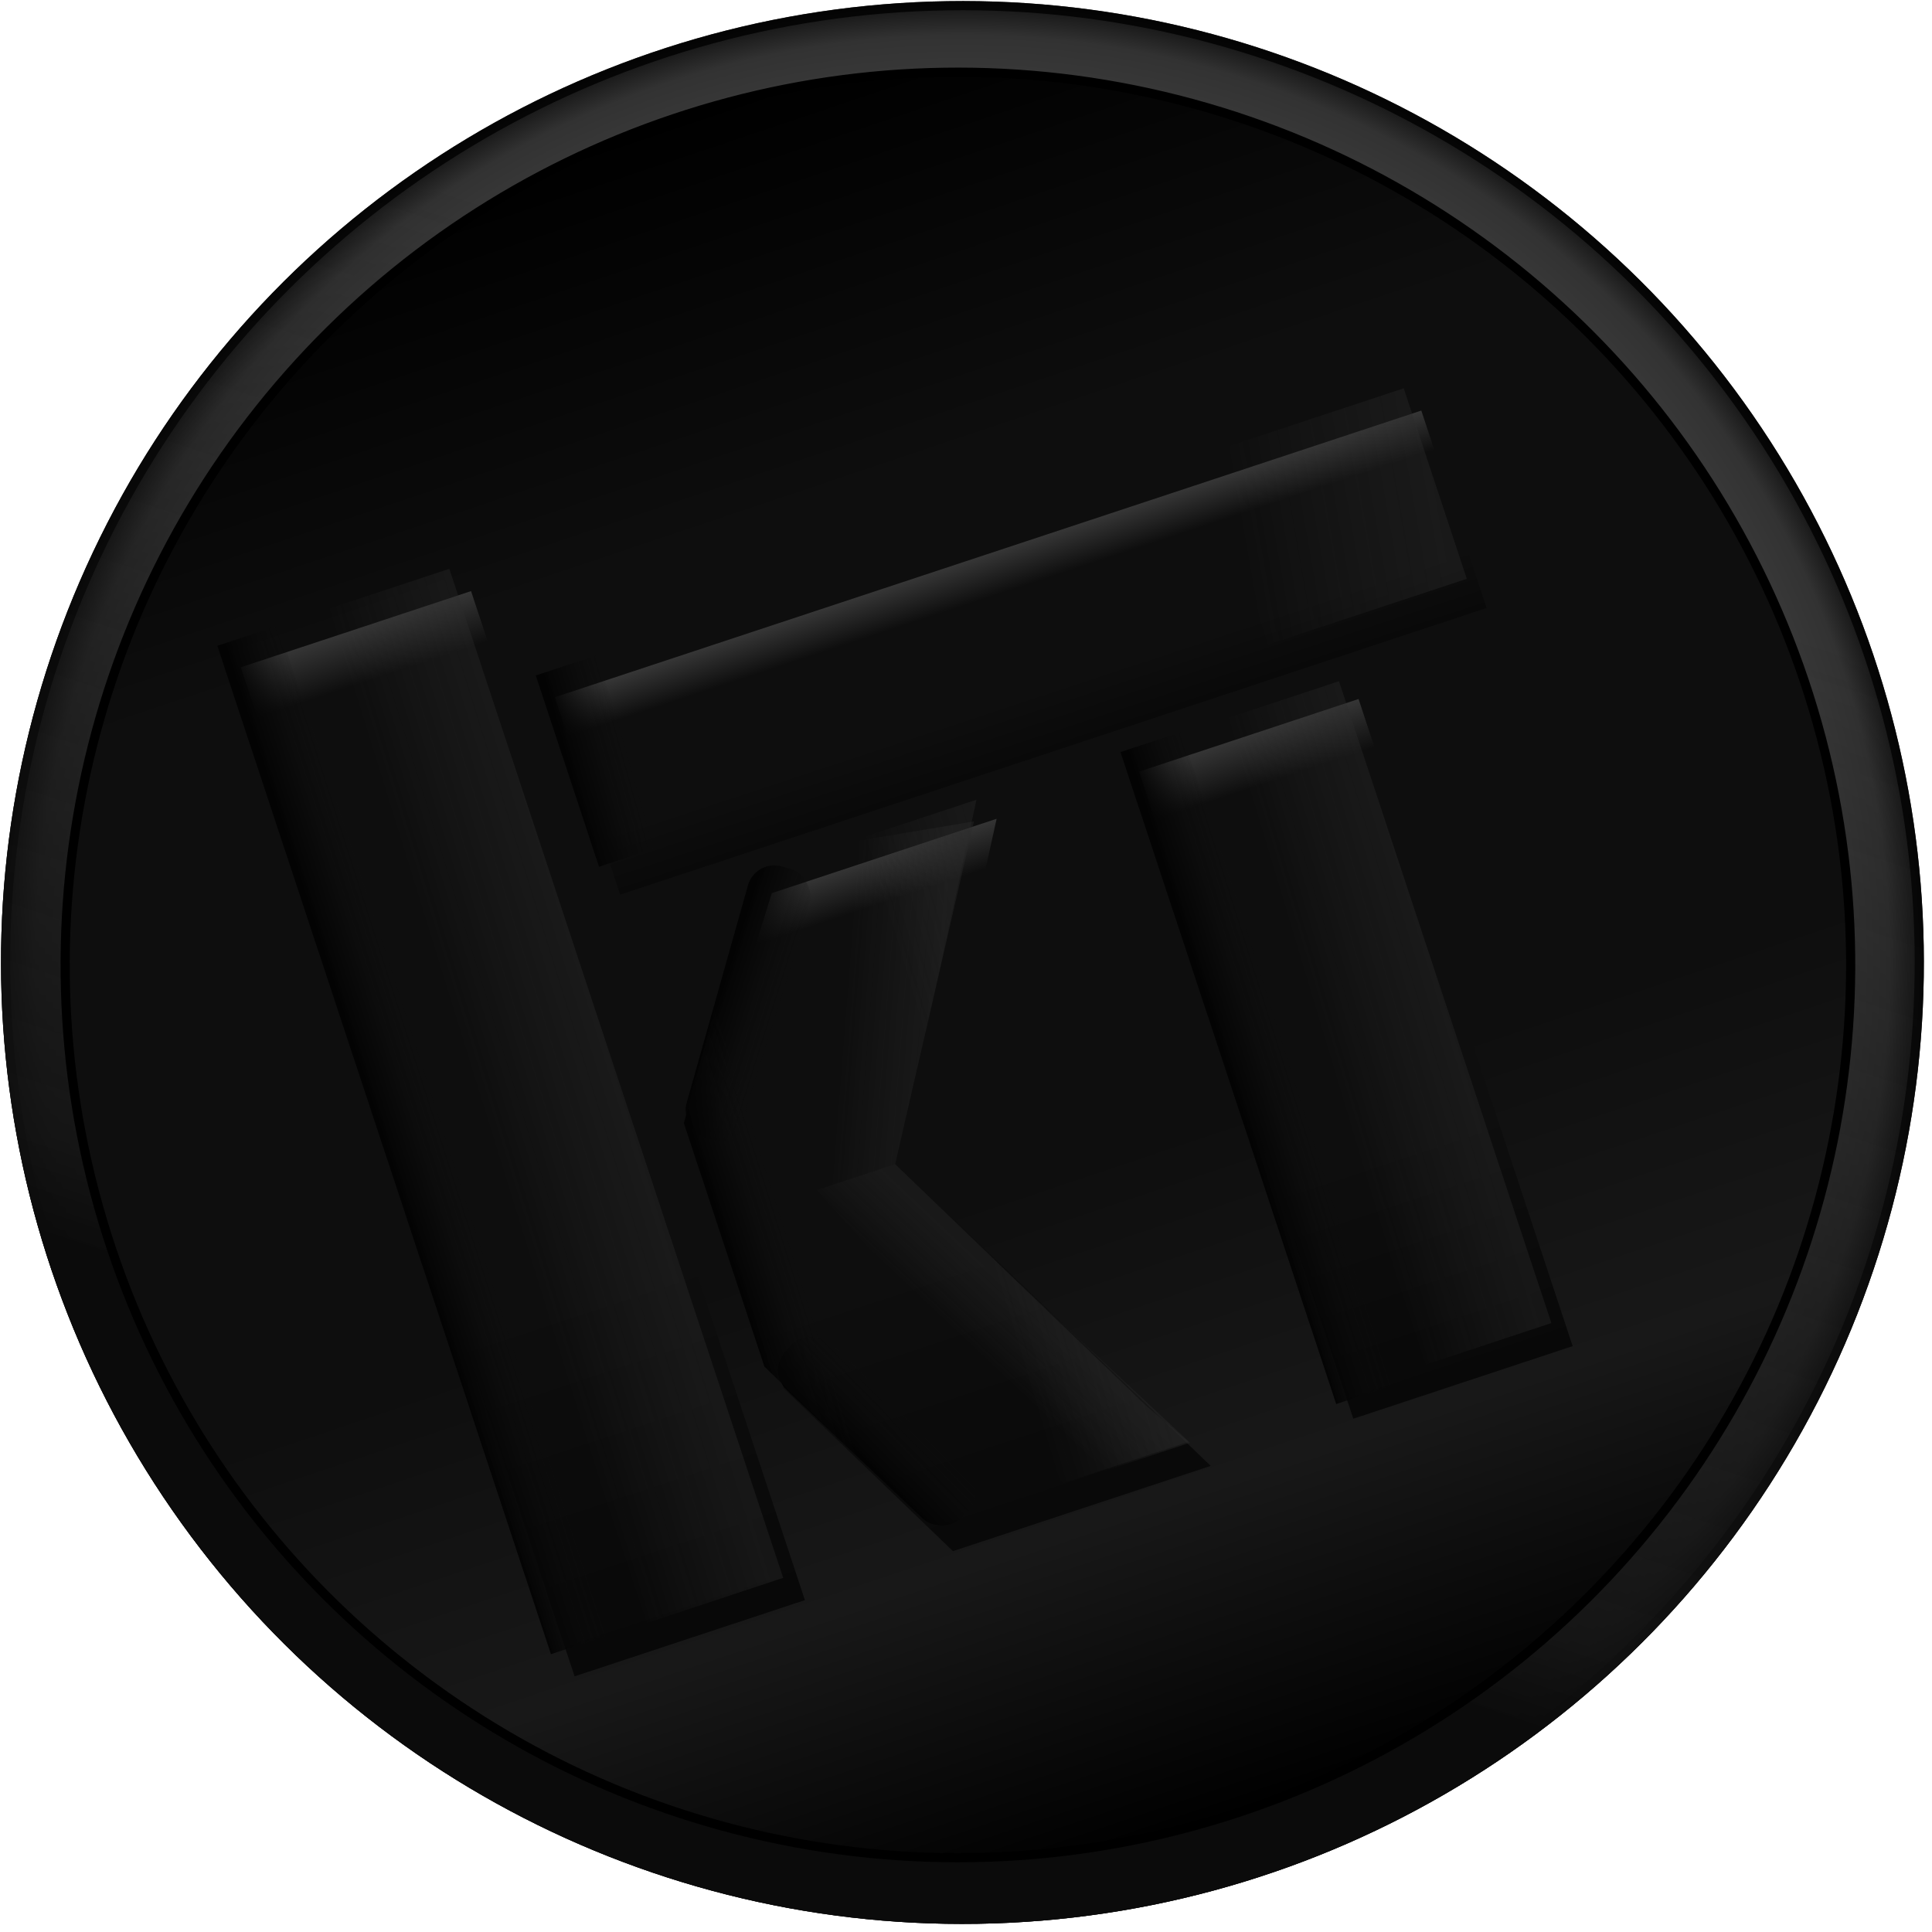
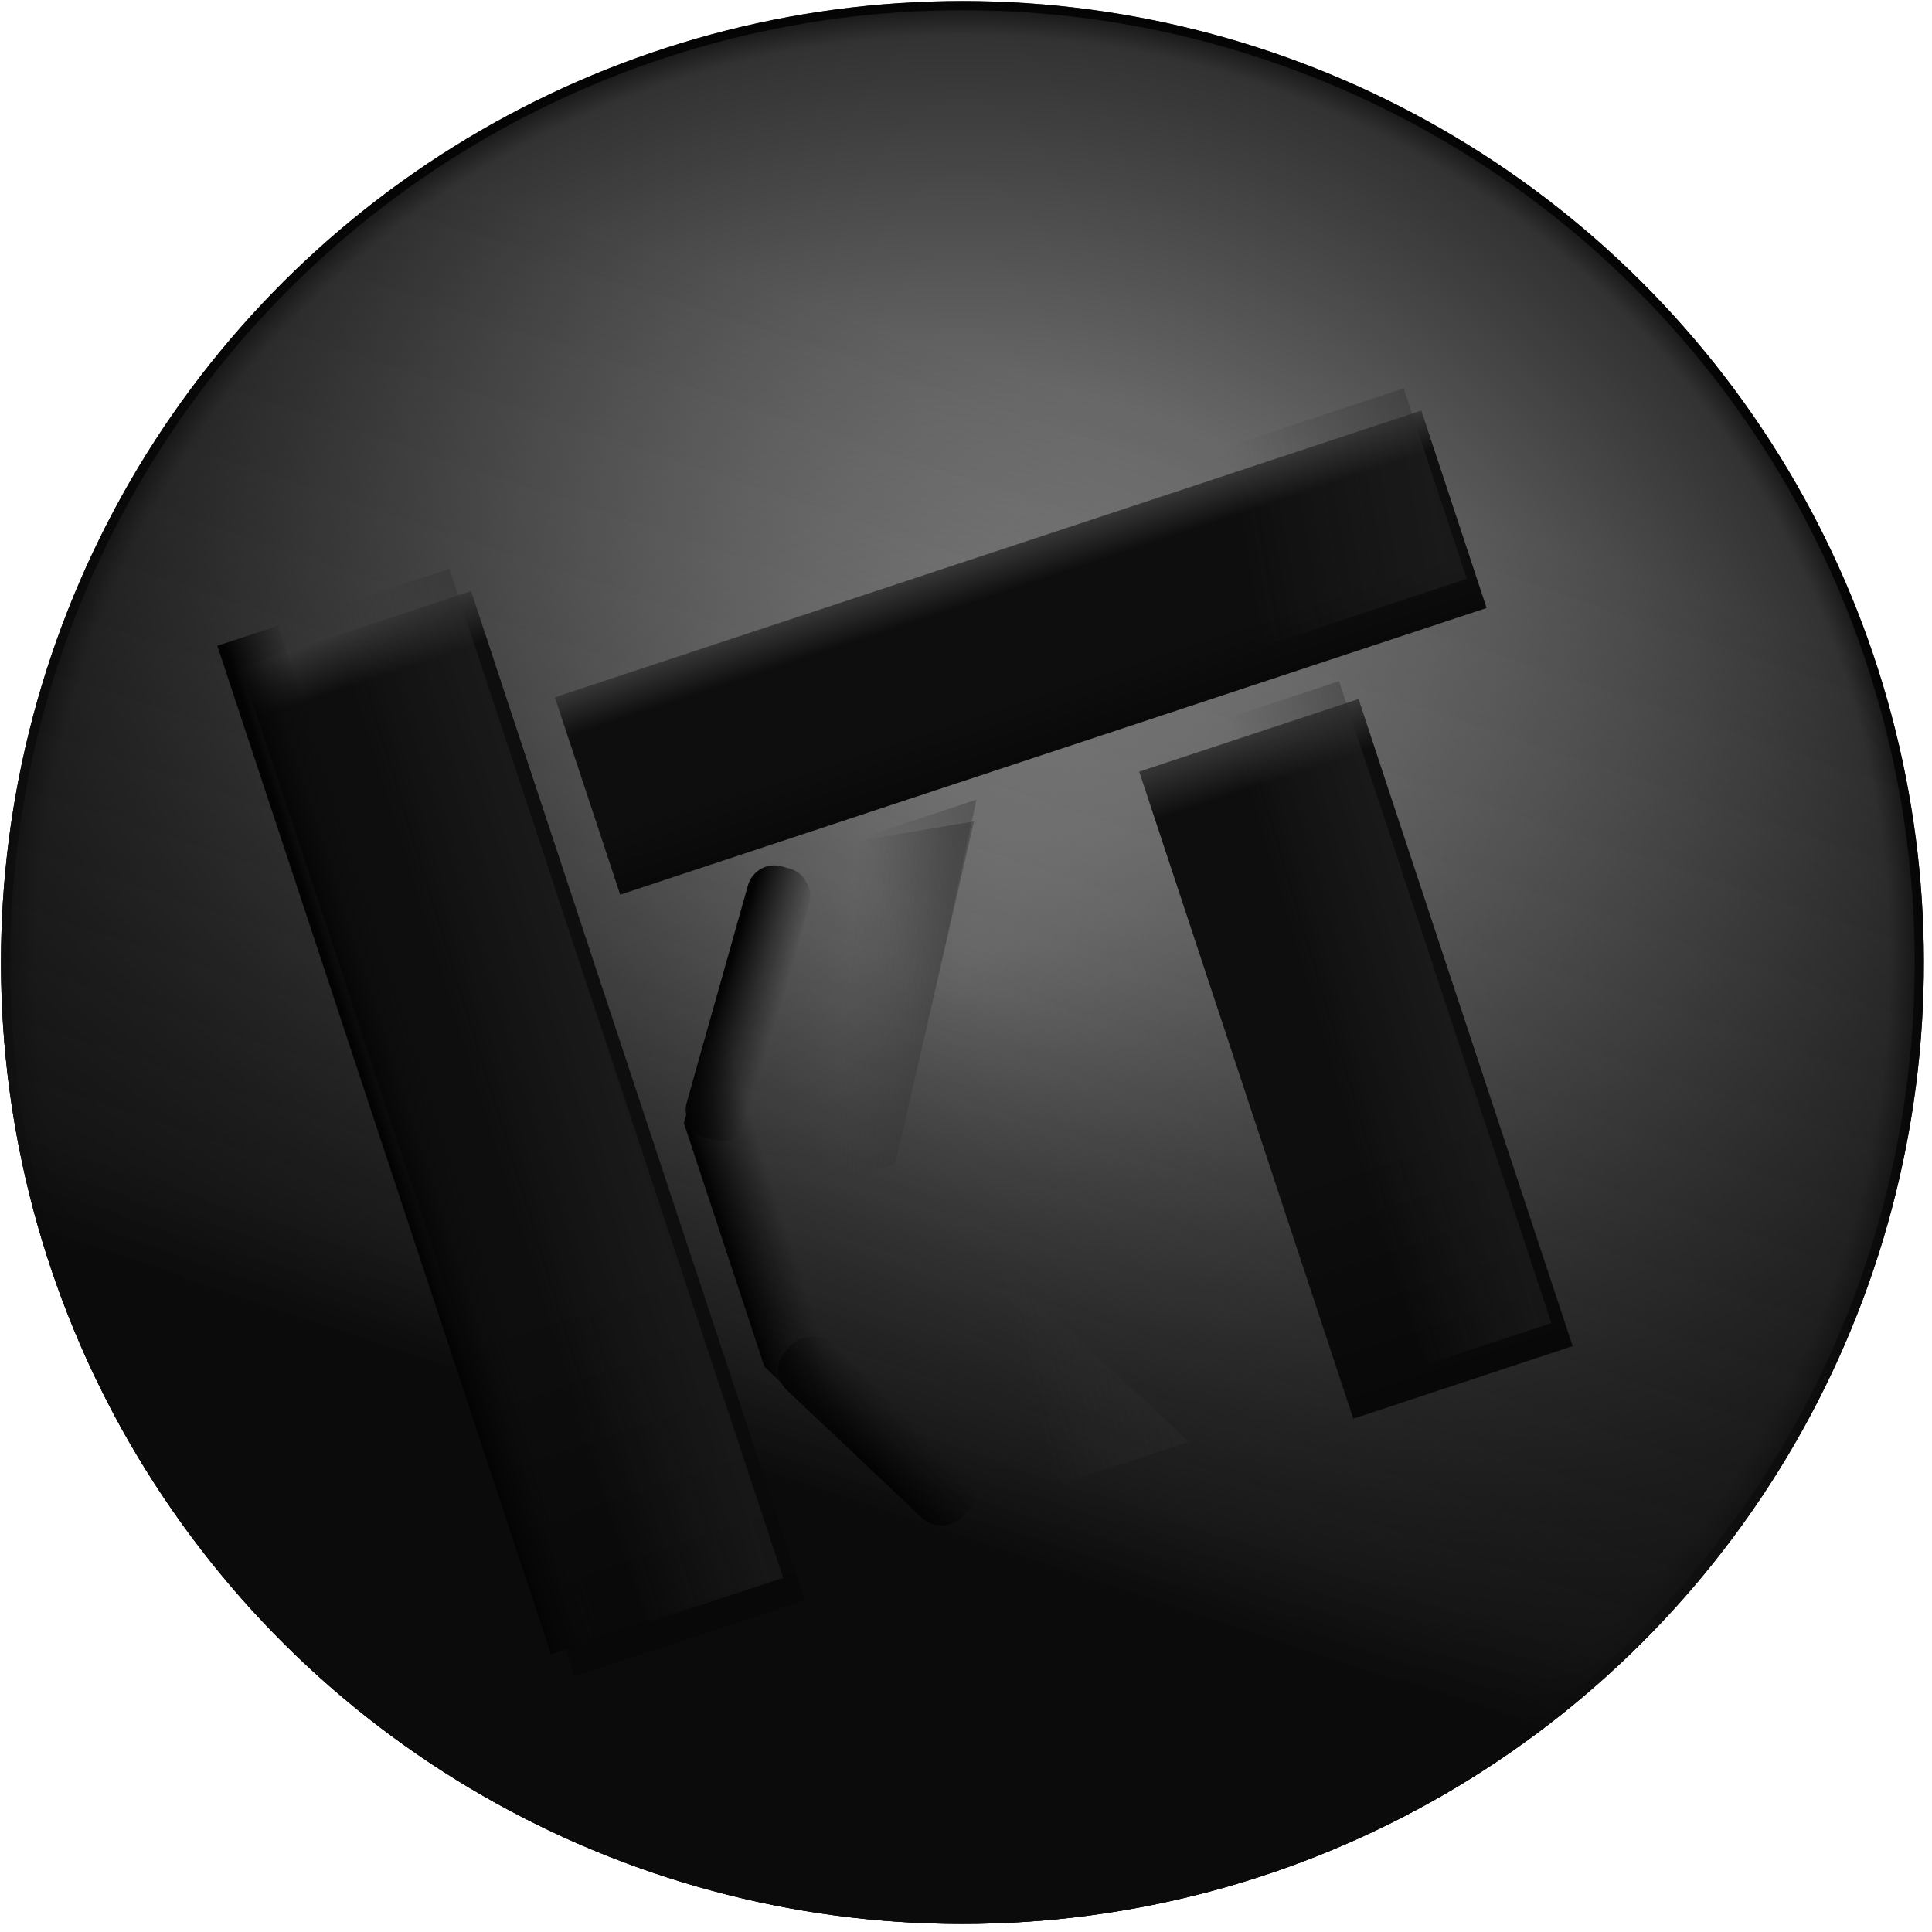
<svg xmlns="http://www.w3.org/2000/svg" width="211" height="211" viewBox="0 0 211 211" fill="none">
  <g clip-path="url(#clip0_1353_11)">
    <circle cx="105.111" cy="105.116" r="105" transform="rotate(-34.724 105.111 105.116)" fill="url(#paint0_radial_1353_11)" />
    <circle cx="105.111" cy="105.116" r="104.5" transform="rotate(-34.724 105.111 105.116)" stroke="black" stroke-opacity="0.8" />
    <circle cx="105.111" cy="105.116" r="105" transform="rotate(-34.724 105.111 105.116)" fill="url(#paint1_linear_1353_11)" />
-     <circle cx="104.617" cy="105.385" r="97.5" transform="rotate(-18.568 104.617 105.385)" fill="url(#paint2_linear_1353_11)" stroke="black" />
    <g filter="url(#filter0_d_1353_11)">
      <rect x="24.292" y="70.879" width="26.495" height="116.075" transform="rotate(-18.307 24.292 70.879)" fill="url(#paint3_linear_1353_11)" />
      <rect x="122.416" y="82.269" width="25.234" height="74.439" transform="rotate(-18.307 122.416 82.269)" fill="url(#paint4_linear_1353_11)" />
-       <path d="M82.288 95.546L106.844 87.422L98.083 127.218L130.226 158.094L102.077 167.407L83.564 149.611L74.251 121.462L82.288 95.546Z" fill="url(#paint5_linear_1353_11)" />
      <rect x="65.731" y="95.708" width="22.71" height="99.673" transform="rotate(-108.307 65.731 95.708)" fill="url(#paint6_linear_1353_11)" />
    </g>
    <rect x="34.198" y="67.044" width="15.666" height="116.075" transform="rotate(-18.307 34.198 67.044)" fill="url(#paint7_linear_1353_11)" fill-opacity="0.4" />
    <rect x="23.734" y="70.531" width="7" height="116" transform="rotate(-18.307 23.734 70.531)" fill="url(#paint8_linear_1353_11)" />
-     <rect x="122.372" y="82.136" width="7" height="75" transform="rotate(-18.307 122.372 82.136)" fill="url(#paint9_linear_1353_11)" />
-     <rect x="58.513" y="73.772" width="7" height="22" transform="rotate(-18.307 58.513 73.772)" fill="url(#paint10_linear_1353_11)" />
    <rect x="83.742" y="149.744" width="7" height="26.455" rx="3" transform="rotate(-46.613 83.742 149.744)" fill="url(#paint11_linear_1353_11)" />
    <rect x="82.498" y="93.81" width="7" height="30.761" rx="3" transform="rotate(15.741 82.498 93.81)" fill="url(#paint12_linear_1353_11)" />
    <path d="M82.023 95.486L88.669 93.287L82.284 120.152L91.079 146.735L109.222 164.959L102.101 167.315L83.484 149.248L74.689 122.665L82.023 95.486Z" fill="url(#paint13_linear_1353_11)" />
    <rect x="131.615" y="49.585" width="22.849" height="21.915" transform="rotate(-18.307 131.615 49.585)" fill="url(#paint14_linear_1353_11)" fill-opacity="0.4" />
    <path d="M92.466 92.031L106.368 89.711L97.763 127.144L91.117 129.343L85.421 131.228L92.466 92.031Z" fill="url(#paint15_linear_1353_11)" fill-opacity="0.4" />
-     <path d="M89.218 129.971L97.761 127.143L125.185 153.541L129.949 157.572L117.606 161.656L89.218 129.971Z" fill="url(#paint16_linear_1353_11)" fill-opacity="0.4" />
    <rect x="132.534" y="78.928" width="14.431" height="73.839" transform="rotate(-18.307 132.534 78.928)" fill="url(#paint17_linear_1353_11)" fill-opacity="0.4" />
    <path d="M92.941 91.874L106.642 87.341L97.921 127.619L129.835 157.443L116.134 161.976L86.05 133.126L92.941 91.874Z" fill="url(#paint18_linear_1353_11)" fill-opacity="0.4" />
  </g>
  <defs>
    <filter id="filter0_d_1353_11" x="23.292" y="41.839" width="151.463" height="144.24" filterUnits="userSpaceOnUse" color-interpolation-filters="sRGB">
      <feFlood flood-opacity="0" result="BackgroundImageFix" />
      <feColorMatrix in="SourceAlpha" type="matrix" values="0 0 0 0 0 0 0 0 0 0 0 0 0 0 0 0 0 0 127 0" result="hardAlpha" />
      <feOffset dx="2" dy="2" />
      <feGaussianBlur stdDeviation="1.5" />
      <feComposite in2="hardAlpha" operator="out" />
      <feColorMatrix type="matrix" values="0 0 0 0 0 0 0 0 0 0 0 0 0 0 0 0 0 0 0.35 0" />
      <feBlend mode="normal" in2="BackgroundImageFix" result="effect1_dropShadow_1353_11" />
      <feBlend mode="normal" in="SourceGraphic" in2="effect1_dropShadow_1353_11" result="shape" />
    </filter>
    <radialGradient id="paint0_radial_1353_11" cx="0" cy="0" r="1" gradientUnits="userSpaceOnUse" gradientTransform="translate(105.111 105.116) rotate(90) scale(105)">
      <stop stop-color="#C0C0C0" />
      <stop offset="0.96" stop-color="#323232" />
      <stop offset="1" stop-color="#0E0E0E" />
    </radialGradient>
    <linearGradient id="paint1_linear_1353_11" x1="105.111" y1="0.116" x2="6.467" y2="74.333" gradientUnits="userSpaceOnUse">
      <stop stop-color="#0E0E0E" stop-opacity="0" />
      <stop offset="0.905" stop-color="#121212" stop-opacity="0.905" />
      <stop offset="1" stop-color="#0B0B0B" />
    </linearGradient>
    <linearGradient id="paint2_linear_1353_11" x1="104.617" y1="7.385" x2="104.617" y2="203.385" gradientUnits="userSpaceOnUse">
      <stop />
      <stop offset="0.23" stop-color="#0E0E0E" />
      <stop offset="0.625" stop-color="#0E0E0E" />
      <stop offset="0.82" stop-color="#181818" />
      <stop offset="1" />
    </linearGradient>
    <linearGradient id="paint3_linear_1353_11" x1="37.54" y1="70.879" x2="37.54" y2="186.954" gradientUnits="userSpaceOnUse">
      <stop stop-color="#353535" />
      <stop offset="0.05" stop-color="#0E0E0E" />
      <stop offset="0.65" stop-color="#0E0E0E" />
      <stop offset="1" stop-color="#080808" />
    </linearGradient>
    <linearGradient id="paint4_linear_1353_11" x1="135.033" y1="82.269" x2="135.033" y2="156.709" gradientUnits="userSpaceOnUse">
      <stop stop-color="#353535" />
      <stop offset="0.075" stop-color="#0E0E0E" />
      <stop offset="0.63" stop-color="#0E0E0E" />
      <stop offset="1" stop-color="#080808" />
    </linearGradient>
    <linearGradient id="paint5_linear_1353_11" x1="87.079" y1="93.961" x2="110.461" y2="164.633" gradientUnits="userSpaceOnUse">
      <stop stop-color="#343434" />
      <stop offset="0.065" stop-color="#0E0E0E" />
      <stop offset="0.575" stop-color="#0E0E0E" />
      <stop offset="1" stop-color="#090909" />
    </linearGradient>
    <linearGradient id="paint6_linear_1353_11" x1="88.441" y1="145.544" x2="65.731" y2="145.544" gradientUnits="userSpaceOnUse">
      <stop stop-color="#363636" />
      <stop offset="0.2" stop-color="#0E0E0E" />
      <stop offset="0.7" stop-color="#0E0E0E" />
      <stop offset="1" stop-color="#090909" />
    </linearGradient>
    <linearGradient id="paint7_linear_1353_11" x1="34.702" y1="121.485" x2="49.977" y2="121.776" gradientUnits="userSpaceOnUse">
      <stop stop-color="#353535" stop-opacity="0" />
      <stop offset="1" stop-color="#2B2B2B" />
    </linearGradient>
    <linearGradient id="paint8_linear_1353_11" x1="23.959" y1="124.938" x2="30.787" y2="124.996" gradientUnits="userSpaceOnUse">
      <stop stop-color="#030303" />
      <stop offset="1" stop-color="#0D0D0D" stop-opacity="0" />
    </linearGradient>
    <linearGradient id="paint9_linear_1353_11" x1="122.597" y1="117.312" x2="129.424" y2="117.402" gradientUnits="userSpaceOnUse">
      <stop stop-color="#030303" />
      <stop offset="1" stop-color="#0D0D0D" stop-opacity="0" />
    </linearGradient>
    <linearGradient id="paint10_linear_1353_11" x1="58.738" y1="84.09" x2="65.552" y2="84.396" gradientUnits="userSpaceOnUse">
      <stop stop-color="#030303" />
      <stop offset="1" stop-color="#0D0D0D" stop-opacity="0" />
    </linearGradient>
    <linearGradient id="paint11_linear_1353_11" x1="83.967" y1="162.152" x2="90.786" y2="162.407" gradientUnits="userSpaceOnUse">
      <stop stop-color="#030303" />
      <stop offset="1" stop-color="#0D0D0D" stop-opacity="0" />
    </linearGradient>
    <linearGradient id="paint12_linear_1353_11" x1="82.723" y1="108.237" x2="89.544" y2="108.456" gradientUnits="userSpaceOnUse">
      <stop stop-color="#030303" />
      <stop offset="1" stop-color="#0D0D0D" stop-opacity="0" />
    </linearGradient>
    <linearGradient id="paint13_linear_1353_11" x1="78.423" y1="133.235" x2="84.933" y2="131.177" gradientUnits="userSpaceOnUse">
      <stop stop-color="#030303" />
      <stop offset="1" stop-color="#0D0D0D" stop-opacity="0" />
    </linearGradient>
    <linearGradient id="paint14_linear_1353_11" x1="132.35" y1="59.864" x2="154.166" y2="63.07" gradientUnits="userSpaceOnUse">
      <stop stop-color="#353535" stop-opacity="0" />
      <stop offset="1" stop-color="#2B2B2B" />
    </linearGradient>
    <linearGradient id="paint15_linear_1353_11" x1="92.594" y1="105.155" x2="102.989" y2="105.975" gradientUnits="userSpaceOnUse">
      <stop stop-color="#353535" stop-opacity="0" />
      <stop offset="1" stop-color="#2B2B2B" />
    </linearGradient>
    <linearGradient id="paint16_linear_1353_11" x1="103.574" y1="144.708" x2="108.707" y2="139.264" gradientUnits="userSpaceOnUse">
      <stop stop-color="#353535" stop-opacity="0" />
      <stop offset="1" stop-color="#2B2B2B" />
    </linearGradient>
    <linearGradient id="paint17_linear_1353_11" x1="132.998" y1="113.56" x2="147.064" y2="113.947" gradientUnits="userSpaceOnUse">
      <stop stop-color="#353535" stop-opacity="0" />
      <stop offset="1" stop-color="#2B2B2B" />
    </linearGradient>
    <linearGradient id="paint18_linear_1353_11" x1="104.259" y1="124.607" x2="117.735" y2="120.557" gradientUnits="userSpaceOnUse">
      <stop stop-color="#353535" stop-opacity="0" />
      <stop offset="1" stop-color="#2B2B2B" />
    </linearGradient>
    <clipPath id="clip0_1353_11">
      <rect width="211" height="211" fill="white" />
    </clipPath>
  </defs>
</svg>